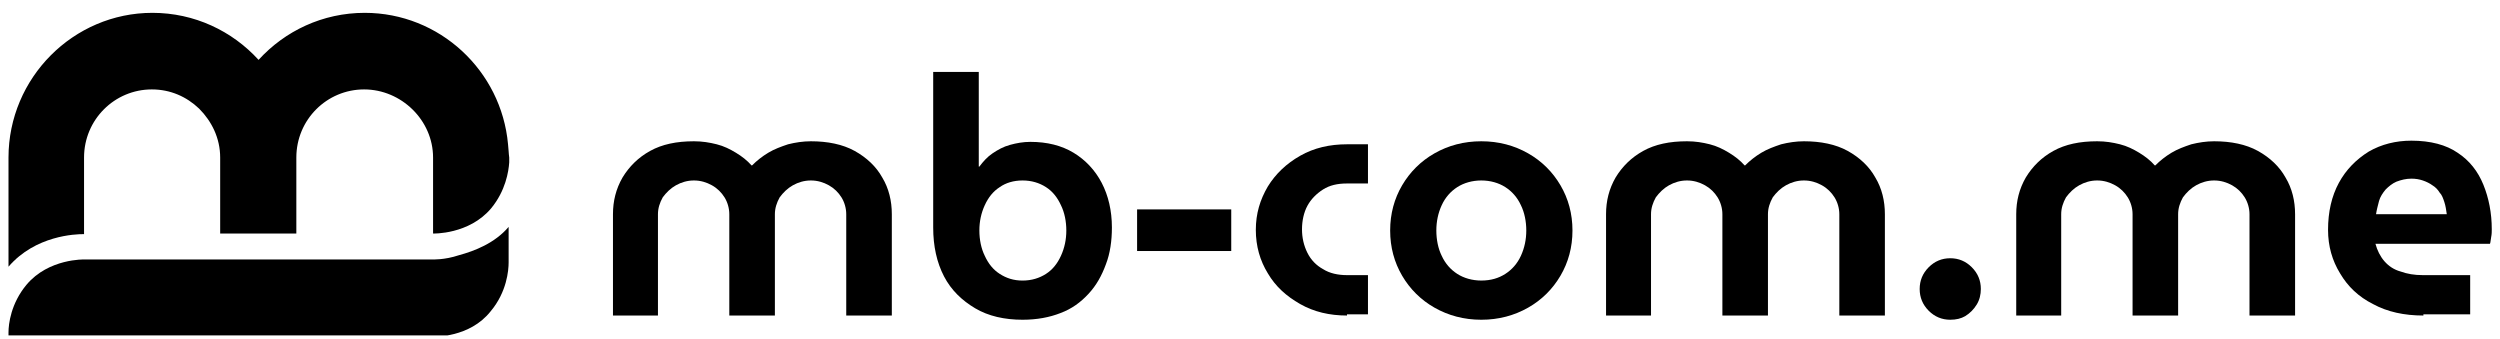
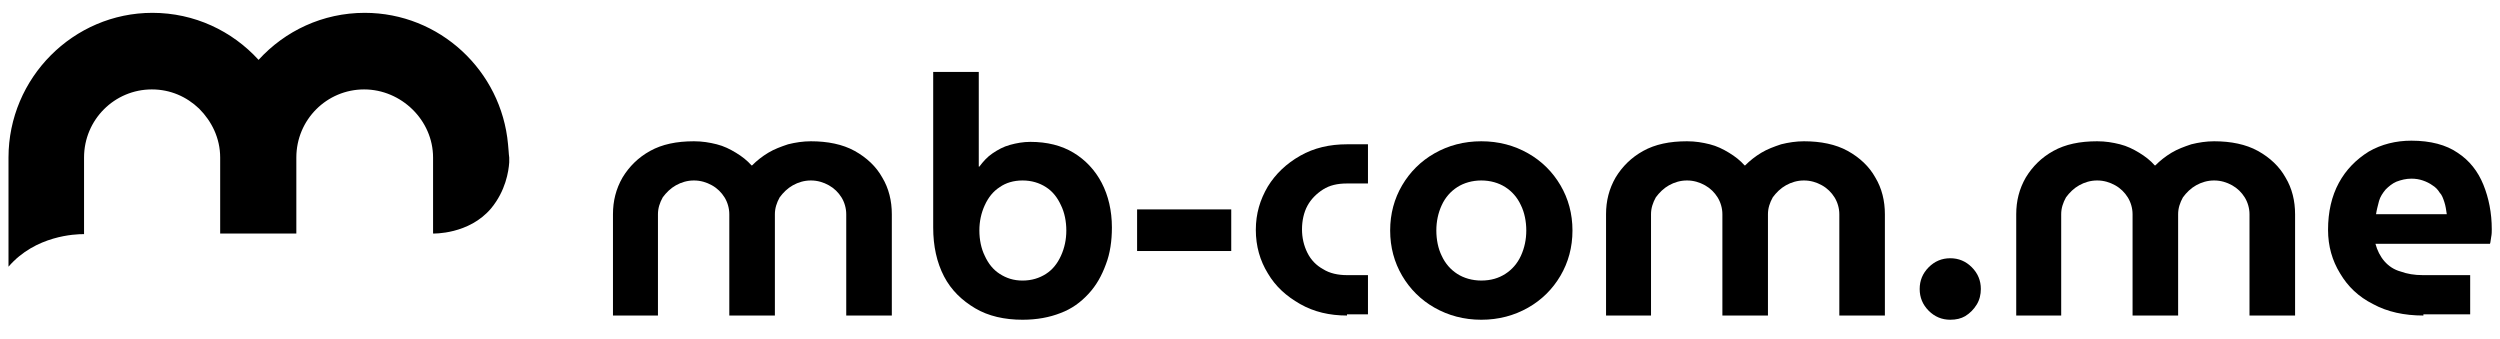
<svg xmlns="http://www.w3.org/2000/svg" width="155" height="21" viewBox="0 0 155 21" fill="none">
  <g clip-path="url(#clip0_13_510)">
    <path d="M38.004 19.562V13.282C38.004 12.46 38.19 11.712 38.599 11.002C39.008 10.329 39.566 9.768 40.309 9.357C41.053 8.946 41.945 8.759 43.024 8.759C43.544 8.759 43.99 8.834 44.437 8.946C44.883 9.058 45.255 9.245 45.626 9.469C45.998 9.693 46.333 9.955 46.593 10.254H46.63C46.928 9.955 47.262 9.693 47.634 9.469C48.006 9.245 48.415 9.095 48.861 8.946C49.307 8.834 49.79 8.759 50.274 8.759C51.315 8.759 52.244 8.946 52.988 9.357C53.731 9.768 54.326 10.329 54.698 11.002C55.107 11.675 55.293 12.46 55.293 13.282V19.562H52.467V13.282C52.467 12.908 52.356 12.534 52.17 12.235C51.984 11.936 51.724 11.675 51.389 11.488C51.055 11.301 50.683 11.189 50.274 11.189C49.865 11.189 49.493 11.301 49.158 11.488C48.824 11.675 48.563 11.936 48.34 12.235C48.154 12.572 48.043 12.908 48.043 13.282V19.562H45.217V13.282C45.217 12.908 45.106 12.534 44.92 12.235C44.734 11.936 44.474 11.675 44.139 11.488C43.804 11.301 43.433 11.189 43.024 11.189C42.615 11.189 42.243 11.301 41.908 11.488C41.574 11.675 41.313 11.936 41.09 12.235C40.904 12.572 40.793 12.908 40.793 13.282V19.562H38.004Z" fill="black" />
    <path d="M63.398 19.824C62.283 19.824 61.279 19.6 60.461 19.114C59.643 18.628 58.974 17.993 58.528 17.133C58.082 16.273 57.858 15.264 57.858 14.105V4.46H60.684V10.329H60.721C60.944 10.03 61.205 9.731 61.539 9.507C61.874 9.282 62.209 9.095 62.618 8.983C63.027 8.871 63.435 8.796 63.882 8.796C64.923 8.796 65.815 9.021 66.559 9.469C67.302 9.918 67.897 10.553 68.306 11.338C68.715 12.123 68.938 13.058 68.938 14.105C68.938 14.927 68.827 15.712 68.566 16.385C68.306 17.096 67.972 17.694 67.488 18.217C67.005 18.74 66.447 19.152 65.741 19.413C65.072 19.675 64.291 19.824 63.398 19.824ZM63.398 17.395C63.956 17.395 64.439 17.245 64.848 16.983C65.257 16.722 65.555 16.348 65.778 15.862C66.001 15.376 66.112 14.852 66.112 14.292C66.112 13.731 66.001 13.17 65.778 12.722C65.555 12.236 65.257 11.862 64.848 11.6C64.439 11.338 63.956 11.189 63.398 11.189C62.841 11.189 62.357 11.338 61.986 11.6C61.577 11.862 61.279 12.236 61.056 12.722C60.833 13.208 60.721 13.731 60.721 14.292C60.721 14.852 60.833 15.413 61.056 15.862C61.279 16.348 61.577 16.722 61.986 16.983C62.395 17.245 62.841 17.395 63.398 17.395Z" fill="black" />
    <path d="M70.5 15.563V12.983H76.337V15.563H70.5Z" fill="black" />
    <path d="M83.513 19.563C82.435 19.563 81.468 19.338 80.613 18.852C79.758 18.366 79.088 17.768 78.605 16.946C78.122 16.161 77.861 15.264 77.861 14.254C77.861 13.245 78.122 12.385 78.605 11.563C79.088 10.778 79.758 10.142 80.613 9.656C81.468 9.17 82.435 8.946 83.513 8.946H84.814V11.376H83.513C82.918 11.376 82.435 11.488 82.026 11.749C81.617 12.011 81.282 12.348 81.059 12.759C80.836 13.17 80.724 13.694 80.724 14.217C80.724 14.74 80.836 15.226 81.059 15.675C81.282 16.123 81.617 16.46 82.026 16.684C82.435 16.946 82.955 17.058 83.513 17.058H84.814V19.488H83.513V19.563Z" fill="black" />
    <path d="M91.841 19.824C90.763 19.824 89.796 19.562 88.941 19.076C88.086 18.591 87.417 17.918 86.933 17.095C86.45 16.273 86.19 15.338 86.19 14.291C86.19 13.245 86.45 12.31 86.933 11.488C87.417 10.665 88.086 9.992 88.941 9.506C89.796 9.02 90.763 8.759 91.841 8.759C92.919 8.759 93.886 9.02 94.741 9.506C95.596 9.992 96.266 10.665 96.749 11.488C97.232 12.31 97.493 13.245 97.493 14.291C97.493 15.338 97.232 16.273 96.749 17.095C96.266 17.918 95.596 18.591 94.741 19.076C93.886 19.562 92.919 19.824 91.841 19.824ZM91.841 17.394C92.436 17.394 92.919 17.245 93.328 16.983C93.737 16.721 94.072 16.348 94.295 15.862C94.518 15.376 94.63 14.852 94.63 14.291C94.63 13.731 94.518 13.17 94.295 12.721C94.072 12.235 93.737 11.862 93.328 11.6C92.919 11.338 92.399 11.189 91.841 11.189C91.283 11.189 90.763 11.338 90.354 11.6C89.945 11.862 89.61 12.235 89.387 12.721C89.164 13.207 89.053 13.731 89.053 14.291C89.053 14.852 89.164 15.413 89.387 15.862C89.61 16.348 89.945 16.721 90.354 16.983C90.763 17.245 91.283 17.394 91.841 17.394Z" fill="black" />
    <path d="M99.575 19.562V13.282C99.575 12.46 99.76 11.712 100.169 11.002C100.578 10.329 101.136 9.768 101.88 9.357C102.623 8.946 103.516 8.759 104.594 8.759C105.114 8.759 105.561 8.834 106.007 8.946C106.453 9.058 106.825 9.245 107.197 9.469C107.568 9.693 107.903 9.955 108.163 10.254H108.2C108.498 9.955 108.832 9.693 109.204 9.469C109.576 9.245 109.985 9.095 110.431 8.946C110.877 8.834 111.361 8.759 111.844 8.759C112.885 8.759 113.815 8.946 114.558 9.357C115.302 9.768 115.897 10.329 116.268 11.002C116.677 11.675 116.863 12.46 116.863 13.282V19.562H114.038V13.282C114.038 12.908 113.926 12.534 113.74 12.235C113.554 11.936 113.294 11.675 112.959 11.488C112.625 11.301 112.253 11.189 111.844 11.189C111.435 11.189 111.063 11.301 110.729 11.488C110.394 11.675 110.134 11.936 109.911 12.235C109.725 12.572 109.613 12.908 109.613 13.282V19.562H106.788V13.282C106.788 12.908 106.676 12.534 106.49 12.235C106.304 11.936 106.044 11.675 105.709 11.488C105.375 11.301 105.003 11.189 104.594 11.189C104.185 11.189 103.813 11.301 103.478 11.488C103.144 11.675 102.884 11.936 102.661 12.235C102.475 12.572 102.363 12.908 102.363 13.282V19.562H99.575Z" fill="black" />
    <path d="M120.916 19.824C120.395 19.824 119.949 19.637 119.577 19.264C119.206 18.89 119.02 18.441 119.02 17.918C119.02 17.394 119.206 16.946 119.577 16.572C119.949 16.198 120.395 16.011 120.916 16.011C121.436 16.011 121.883 16.198 122.254 16.572C122.626 16.946 122.812 17.394 122.812 17.918C122.812 18.254 122.738 18.591 122.552 18.89C122.366 19.189 122.143 19.413 121.845 19.6C121.585 19.75 121.288 19.824 120.916 19.824Z" fill="black" />
    <path d="M125.006 19.562V13.282C125.006 12.46 125.192 11.712 125.601 11.002C126.01 10.329 126.567 9.768 127.311 9.357C128.055 8.946 128.947 8.759 130.025 8.759C130.546 8.759 130.992 8.834 131.438 8.946C131.884 9.058 132.256 9.245 132.628 9.469C132.999 9.693 133.334 9.955 133.594 10.254H133.632C133.929 9.955 134.264 9.693 134.635 9.469C135.007 9.245 135.416 9.095 135.862 8.946C136.309 8.834 136.792 8.759 137.275 8.759C138.316 8.759 139.246 8.946 139.989 9.357C140.733 9.768 141.328 10.329 141.7 11.002C142.109 11.675 142.295 12.46 142.295 13.282V19.562H139.469V13.282C139.469 12.908 139.357 12.534 139.171 12.235C138.985 11.936 138.725 11.675 138.391 11.488C138.056 11.301 137.684 11.189 137.275 11.189C136.866 11.189 136.494 11.301 136.16 11.488C135.825 11.675 135.565 11.936 135.342 12.235C135.156 12.572 135.044 12.908 135.044 13.282V19.562H132.219V13.282C132.219 12.908 132.107 12.534 131.921 12.235C131.735 11.936 131.475 11.675 131.14 11.488C130.806 11.301 130.434 11.189 130.025 11.189C129.616 11.189 129.244 11.301 128.91 11.488C128.575 11.675 128.315 11.936 128.092 12.235C127.906 12.572 127.794 12.908 127.794 13.282V19.562H125.006Z" fill="black" />
    <path d="M150.251 19.563C149.061 19.563 148.02 19.338 147.128 18.852C146.236 18.404 145.566 17.768 145.083 16.946C144.6 16.161 144.339 15.264 144.339 14.254C144.339 13.133 144.563 12.161 145.009 11.338C145.455 10.516 146.087 9.881 146.868 9.395C147.648 8.946 148.541 8.722 149.507 8.722C150.697 8.722 151.664 8.983 152.37 9.469C153.114 9.955 153.634 10.628 153.969 11.451C154.304 12.273 154.49 13.208 154.49 14.217C154.49 14.367 154.49 14.516 154.452 14.703C154.415 14.89 154.415 15.039 154.378 15.114H147.277C147.388 15.525 147.574 15.899 147.834 16.198C148.095 16.497 148.429 16.722 148.838 16.834C149.247 16.983 149.693 17.058 150.214 17.058H153.151V19.488H150.251V19.563ZM147.314 13.282H151.701C151.664 13.021 151.627 12.759 151.552 12.535C151.478 12.31 151.404 12.086 151.255 11.937C151.143 11.75 150.995 11.6 150.809 11.488C150.66 11.376 150.437 11.264 150.214 11.189C149.991 11.114 149.768 11.077 149.507 11.077C149.173 11.077 148.875 11.152 148.578 11.264C148.318 11.376 148.095 11.563 147.909 11.75C147.723 11.974 147.574 12.198 147.5 12.46C147.425 12.759 147.351 13.021 147.314 13.282Z" fill="black" />
    <path d="M31.498 8.946C31.089 4.385 27.259 0.796 22.612 0.796C20.009 0.796 17.667 1.918 16.031 3.712C14.395 1.918 12.053 0.796 9.45 0.796C4.542 0.796 0.527 4.834 0.527 9.768V11.637V16.535C2.2 14.591 4.691 14.516 5.174 14.516H5.211V11.637V9.768C5.211 7.413 7.108 5.544 9.413 5.544C10.565 5.544 11.569 5.993 12.35 6.74C13.131 7.525 13.651 8.572 13.651 9.768V10.367V14.479C15.287 14.479 16.923 14.479 18.373 14.479V9.768C18.373 7.413 20.269 5.544 22.575 5.544C24.88 5.544 26.85 7.451 26.85 9.768V14.479C26.85 14.479 29.081 14.553 30.457 12.909C31.349 11.824 31.535 10.628 31.572 10.067V9.768C31.535 9.507 31.535 9.245 31.498 8.946Z" fill="black" />
-     <path d="M31.535 16.086V14.067C30.68 15.077 29.416 15.563 28.449 15.824C27.557 16.123 26.813 16.086 26.813 16.086H18.41H13.689H7.814H5.249C5.249 16.086 3.018 16.011 1.642 17.656C0.676 18.815 0.527 20.086 0.527 20.609V20.871H7.814H13.689H18.41H26.85C26.925 20.871 29.118 20.946 30.42 19.301C31.424 18.105 31.535 16.759 31.535 16.273C31.535 16.123 31.535 16.049 31.535 16.086Z" fill="black" />
  </g>
  <defs>
    <clipPath id="clip0_13_510">
      <rect width="154" height="20" fill="white" transform="translate(0.527 0.796)" />
    </clipPath>
  </defs>
</svg>